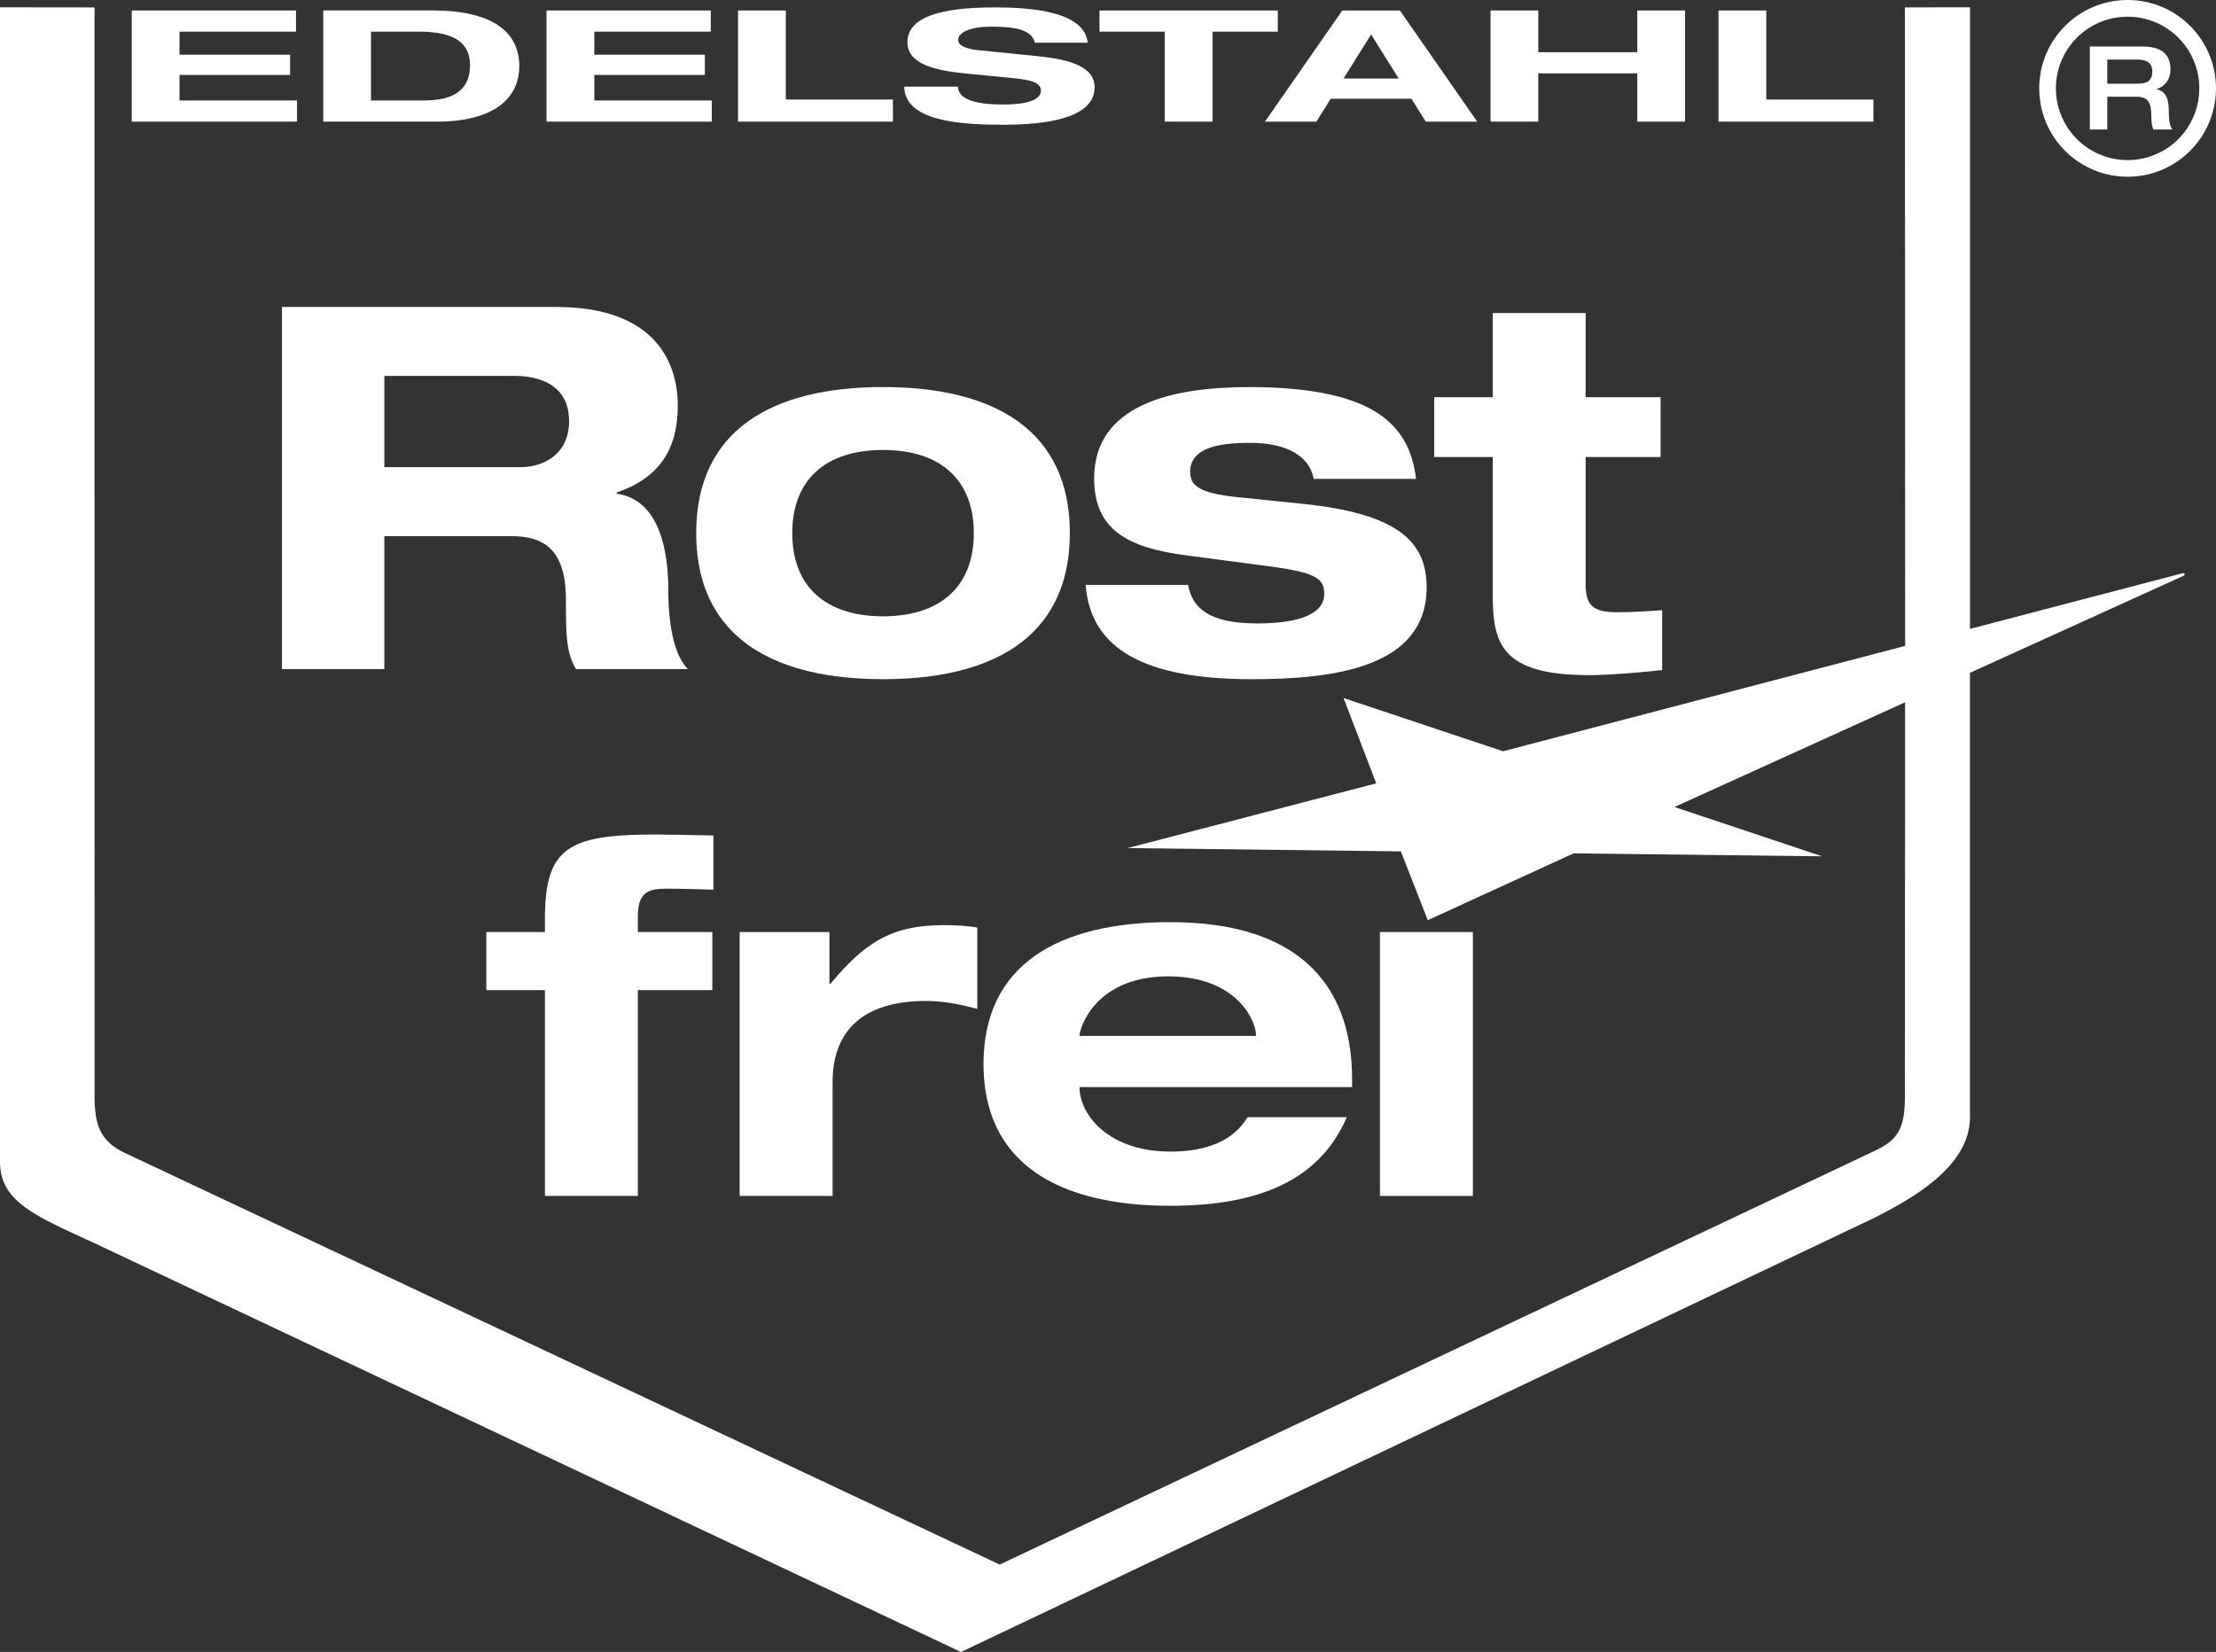
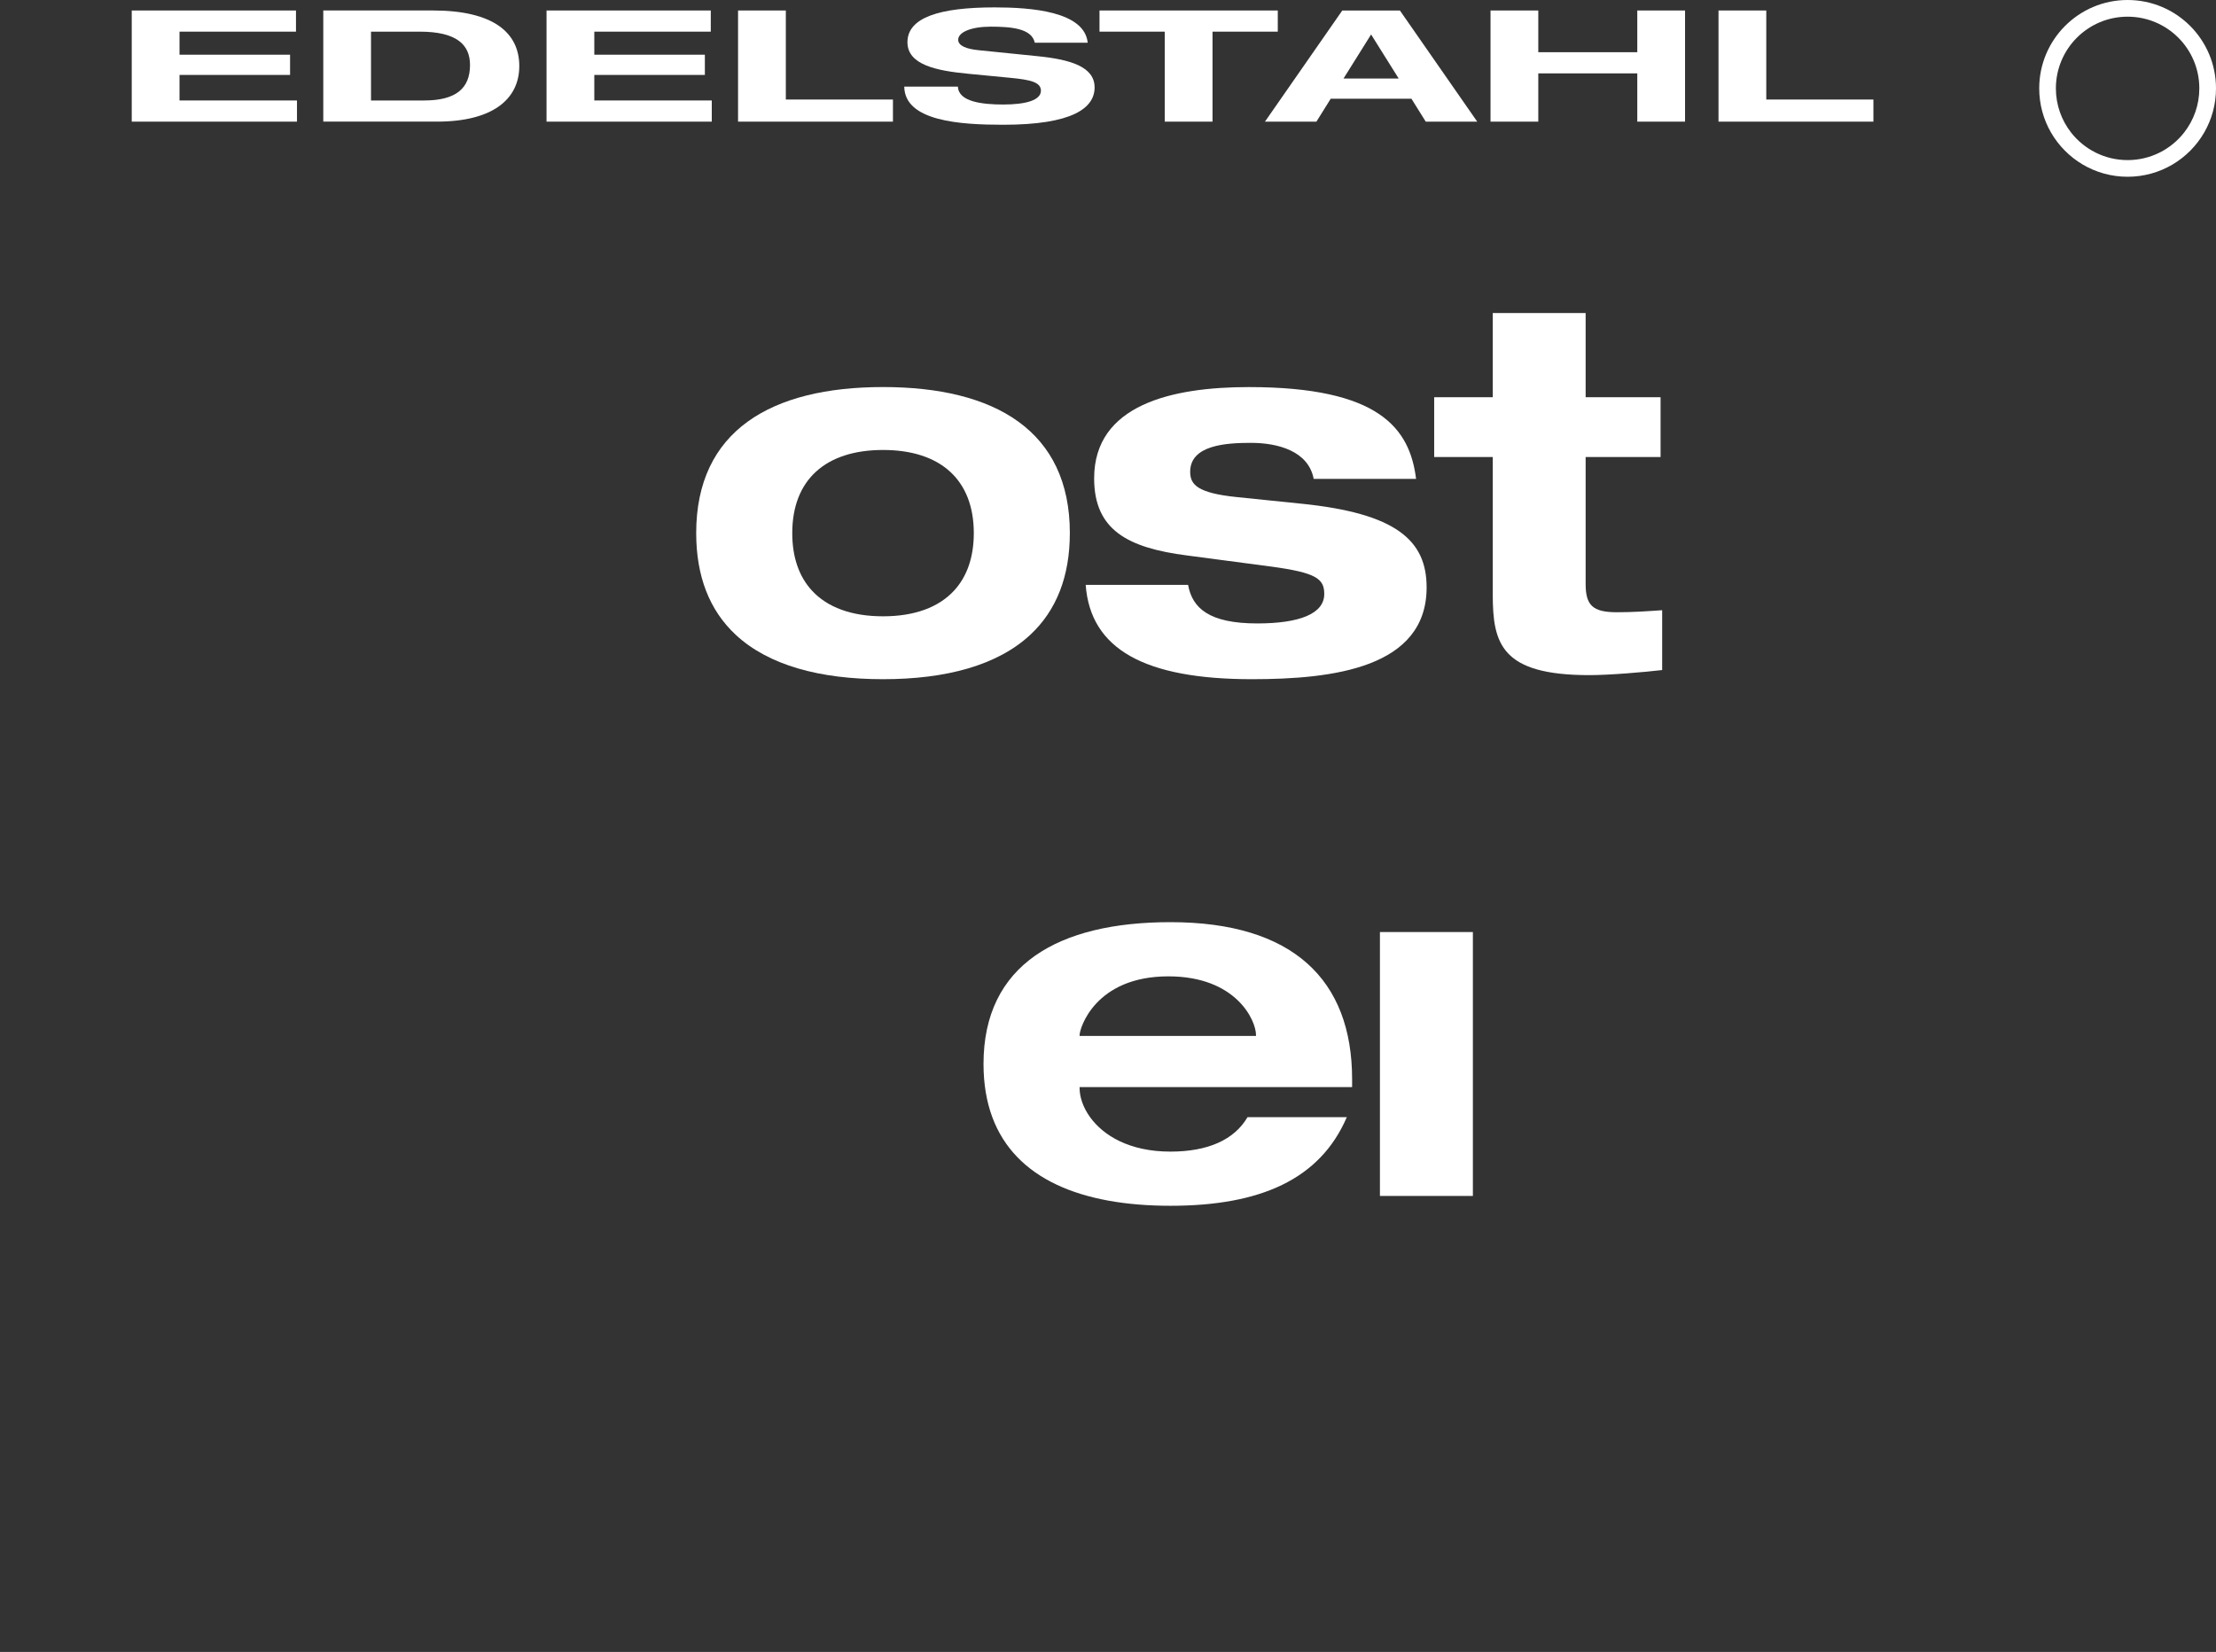
<svg xmlns="http://www.w3.org/2000/svg" id="Ebene_2" data-name="Ebene 2" viewBox="0 0 1199.64 894.43">
  <rect x="0" y="0" width="1199.64" height="894.43" fill="#333333" stroke="none" />
  <defs>
    <style>
      .cls-1 {
        fill: #fff;
        stroke-width: 0px;
      }
    </style>
  </defs>
  <g id="Ebene_1-2" data-name="Ebene 1">
    <g>
-       <path class="cls-1" d="m295,647.53h50.31v-111.44h40.31v-31.46h-40.31v-8.8c0-13.33,6.58-14.66,15.44-14.66s16.87.27,25.44.53v-29.33c-12.29-.27-24.87-.53-31.73-.53-46.88,0-59.46,7.2-59.46,45.59v7.2h-31.73v31.46h31.73v111.44h0Z" />
-       <path class="cls-1" d="m400.42,647.53h50.31v-61.59c0-27.73,16.29-43.99,50.6-43.99,9.43,0,18.58,1.87,27.73,4.27v-43.99c-5.72-1.07-12.58-1.33-18.3-1.33-28.59,0-42.88,9.87-61.18,31.73h-.57v-27.99h-48.6v142.9h0Z" />
      <path class="cls-1" d="m731.97,588.61v-4.27c0-53.85-32.02-85.05-98.34-85.05-60.6,0-101.2,22.93-101.2,76.78,0,10.82,1.64,20.39,4.75,28.78,12.37,33.36,48.02,48,96.45,48s80.9-14.13,95.48-47.99h-53.75c-7.15,12.26-21.44,18.66-41.74,18.66-22.3,0-36.39-8.79-43.51-18.67-3.84-5.32-5.66-10.96-5.66-15.72v-.53h147.51Zm-52.03-27.73h-95.48v-.53c0-3.46,8.29-31.72,48.03-31.72,36.88,0,47.45,23.99,47.45,31.72v.53h0Z" />
      <polygon class="cls-1" points="747.03 647.53 797.35 647.53 797.35 504.64 747.03 504.64 747.03 647.53 747.03 647.53" />
-       <path class="cls-1" d="m208.07,203.53h70.57c13.43,0,29.43,4.94,29.43,24.44,0,18.4-14.29,24.99-26.57,24.99h-73.43v-49.43h0Zm-55.43,158.72h55.43v-71.95h68.86c17.14,0,29.43,6.86,29.43,34.33,0,20.6.29,28.56,5.43,37.62h60.57c-9.71-9.89-10.57-32.95-10.57-42.56,0-19.22-3.71-48.88-28-52.45v-.55c23.14-7.96,33.14-23.34,33.14-47.23,0-20.05-9.43-53.27-66-53.27h-148.29v196.07h0Z" />
      <path class="cls-1" d="m579.17,288.65c0-55.47-40.57-79.09-101.14-79.09s-101.14,23.62-101.14,79.09c0,11.77,1.83,22.11,5.28,31.09h0c3.65,9.48,9.11,17.44,16.15,23.99h0c17.75,16.5,45.54,24.01,79.7,24.01s61.95-7.51,79.69-24h0c7.05-6.55,12.51-14.52,16.16-23.99h0c3.46-8.98,5.29-19.32,5.29-31.09h0Zm-52,0c0,13.07-3.7,23.54-10.64,31.09h0c-8.38,9.11-21.47,13.95-38.5,13.95s-30.12-4.84-38.5-13.94h0c-6.95-7.55-10.64-18.02-10.64-31.09,0-28.83,18-45.03,49.14-45.03s49.14,16.2,49.14,45.03h0Z" />
-       <path class="cls-1" d="m1181.5,310.38c-5.44,1.41-54.46,14.25-115.04,30.12V4l-.11-.05-35.12.06.14,325.06v20.64c-101.77,26.67-217.66,57.05-217.66,57.05l-86.36-28.81,17.67,46.19-134.59,35.04,147.92,1.78,14.58,37.26,78.95-36.17,134.57,1.59-79.98-26.7s60.5-27.47,124.86-56.7l-.11,213.55c0,17.25-3.82,23.49-16.34,29.32l-473.68,224-473.69-222.9c-13.76-6.6-16.35-15.68-16.32-31.38l-.02-588.81-51.17-.06v625c0,22.03,19.59,29.56,51.91,44.49l468.33,220.99,495.12-235.38c18.02-9.35,51.09-26.71,51.09-54.14v-240.64c57.8-26.25,110.37-50.13,115.79-52.62.65-.31.67-1.61-.75-1.28h0Z" />
      <path class="cls-1" d="m587.74,316.66c2.57,34.87,32,51.08,90,51.08,43.71,0,94.57-6.04,94.57-49.7,0-25.54-16.57-40.09-67.71-45.31l-34.86-3.57c-21.71-2.2-25.43-6.86-25.43-13.73,0-14.55,19.71-15.65,32.86-15.65,14.57,0,31.14,4.39,34,19.5h55.43c-3.43-27.46-20-49.7-90.57-49.7-41.71,0-83.71,9.61-83.71,49.43,0,28.01,18.29,37.62,50.29,41.74l45.71,6.04c24.29,3.3,28.57,6.59,28.57,14.83,0,10.71-13.43,15.93-36.28,15.93-26,0-35.14-8.24-37.43-20.87h-55.43Z" />
      <path class="cls-1" d="m808.11,215.06h-31.71v32.4h31.71v74.42c0,26.64,4.57,43.66,52.28,43.66,11.14,0,30-1.65,39.43-2.75v-32.4c-8,.55-15.72,1.1-24.57,1.1-13.14,0-16.86-3.84-16.86-15.38v-68.65h40.57v-32.4h-40.57v-45.58h-50.28v45.58h0Z" />
-       <path class="cls-1" d="m1131.34,70.13h9.45v-17.75h16.05c6.92,0,7.8,4.53,7.8,10.95,0,3.27.45,5.54,1.14,6.8h10.2c-1.83-2.45-1.89-7.49-1.89-9.63,0-6.36-1.2-11.02-6.55-12.15v-.12c4.22-1.32,7.43-4.97,7.43-10.83,0-6.99-3.72-12.21-15.17-12.21h-28.46v44.95h0Zm9.45-24.8v-13.09h16.3c4.97,0,8.06,1.83,8.06,6.48,0,5.04-2.83,6.61-8.06,6.61h-16.3Z" />
      <path class="cls-1" d="m1199.64,47.85c0-26.43-21.43-47.85-47.85-47.85s-47.85,21.42-47.85,47.85c0,8.68,2.31,16.83,6.35,23.85,8.27,14.34,23.75,24,41.5,24s33.23-9.66,41.49-24c4.04-7.02,6.36-15.16,6.36-23.85h0Zm-9.03,0c0,8.99-3.05,17.26-8.18,23.85-7.1,9.11-18.19,14.98-30.64,14.98s-23.54-5.86-30.65-14.98c-5.12-6.58-8.18-14.86-8.18-23.84,0-21.44,17.38-38.83,38.83-38.83s38.82,17.38,38.82,38.83h0Z" />
      <polygon class="cls-1" points="71.32 65.86 160.77 65.86 160.77 54.4 97.18 54.4 97.18 40.57 157.03 40.57 157.03 29.62 97.18 29.62 97.18 17.14 160.23 17.14 160.23 5.68 71.32 5.68 71.32 65.86 71.32 65.86" />
      <path class="cls-1" d="m200.86,17.14h26.4c19.73,0,27.19,6.91,27.19,18.04,0,12.73-7.73,19.22-24.8,19.22h-28.8V17.14h0Zm-25.86,48.71h61.59c29.86,0,44.53-11.97,44.53-30.09s-14.13-30.09-46.79-30.09h-59.32v60.18h0Z" />
      <polygon class="cls-1" points="295.87 65.86 385.32 65.86 385.32 54.4 321.73 54.4 321.73 40.57 381.58 40.57 381.58 29.62 321.73 29.62 321.73 17.14 384.78 17.14 384.78 5.68 295.87 5.68 295.87 65.86 295.87 65.86" />
      <polygon class="cls-1" points="399.55 65.86 483.4 65.86 483.4 53.89 425.41 53.89 425.41 5.68 399.55 5.68 399.55 65.86 399.55 65.86" />
      <path class="cls-1" d="m588.83,23.13c-1.73-17.02-30.79-19.13-50.39-19.13-29.86,0-47.19,5.48-47.19,18.88,0,12.3,16,15.42,32.53,17.02l23.6,2.28c10.26,1.01,16.13,2.28,16.13,6.91,0,5.23-8.26,7.5-20.4,7.5-11.2,0-24.26-1.43-24.53-9.69h-29.06c.27,18.8,30.39,20.65,53.59,20.65,37.46,0,49.46-9.02,49.46-20.23s-13.2-15.09-30.53-16.86l-32.39-3.29c-6.67-.67-10.93-2.44-10.93-5.65,0-4.05,6.93-7.08,17.59-7.08s22.26.84,23.86,8.68h28.66Z" />
      <polygon class="cls-1" points="630.54 65.86 656.4 65.86 656.4 17.14 691.73 17.14 691.73 5.68 595.22 5.68 595.22 17.14 630.54 17.14 630.54 65.86 630.54 65.86" />
      <path class="cls-1" d="m757.18,42.51h-29.86l14.93-23.85,14.93,23.85h0Zm14.66,23.35h27.86l-41.86-60.18h-31.19l-41.86,60.18h27.86l7.73-12.39h43.72l7.73,12.39h0Z" />
      <polygon class="cls-1" points="806.9 65.86 832.76 65.86 832.76 39.73 886.35 39.73 886.35 65.86 912.21 65.86 912.21 5.68 886.35 5.68 886.35 28.27 832.76 28.27 832.76 5.68 806.9 5.68 806.9 65.86 806.9 65.86" />
      <polygon class="cls-1" points="930.32 65.86 1014.18 65.86 1014.18 53.89 956.18 53.89 956.18 5.68 930.32 5.68 930.32 65.86 930.32 65.86" />
    </g>
  </g>
</svg>